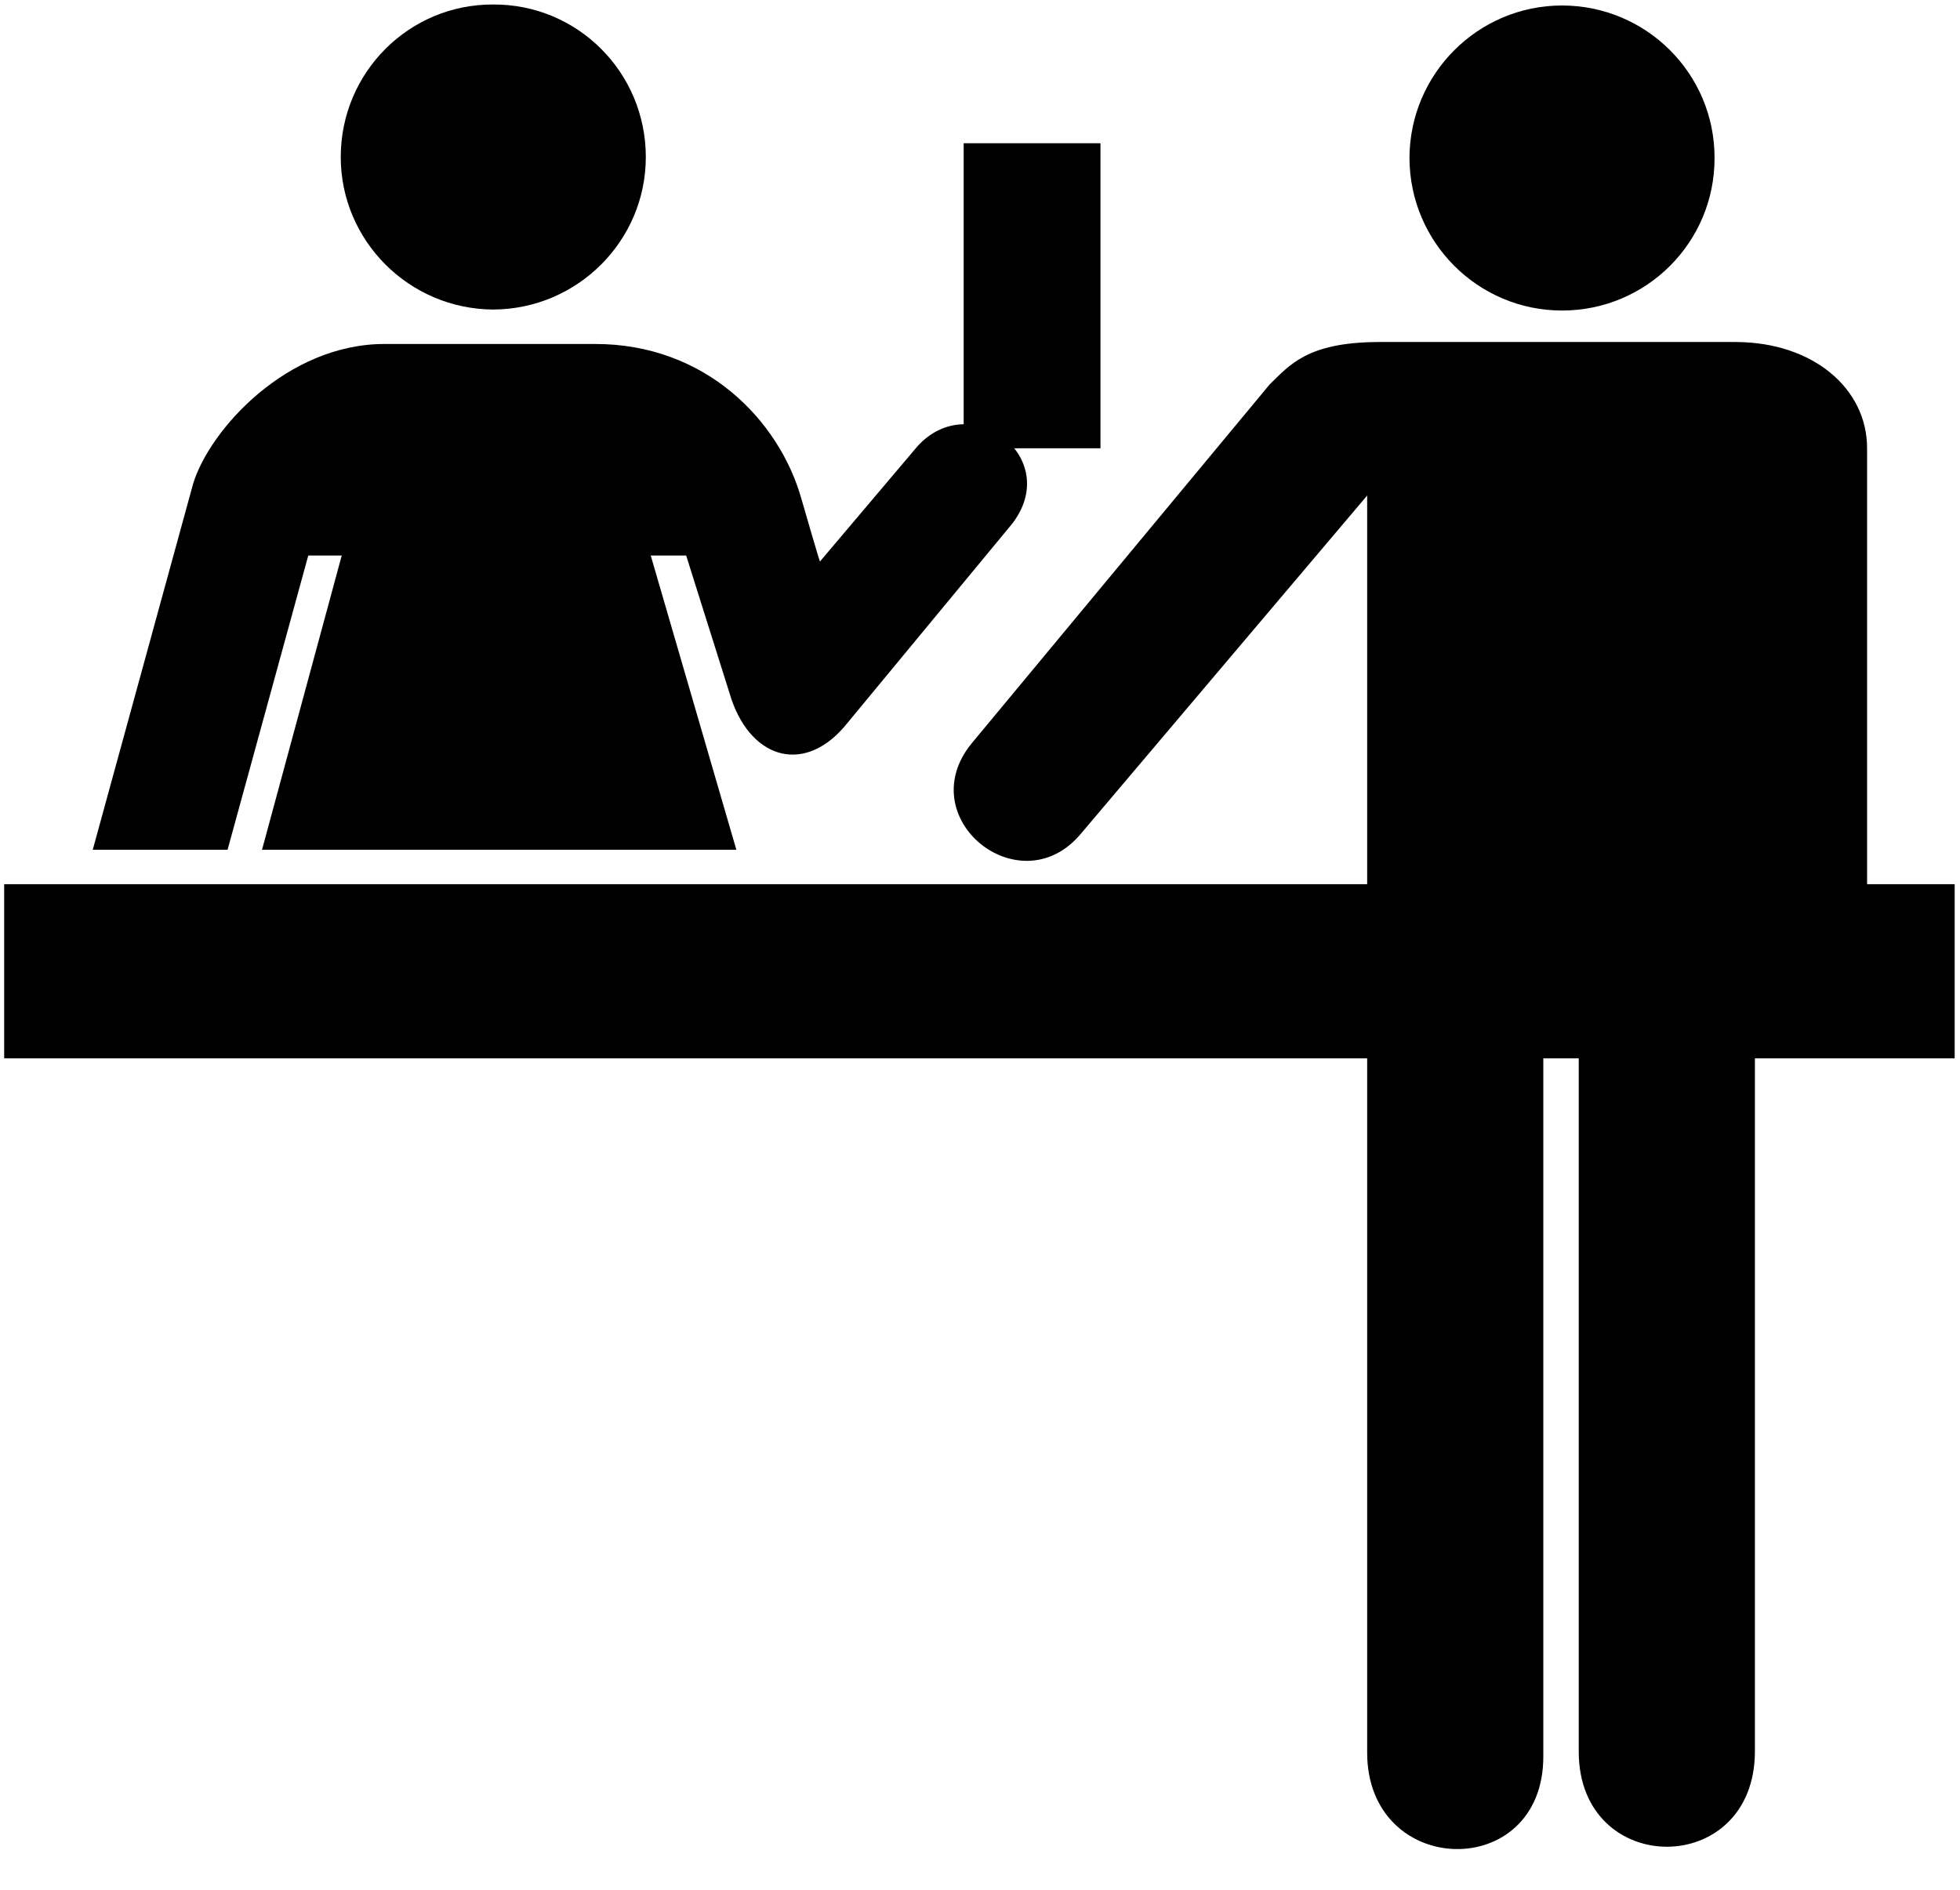
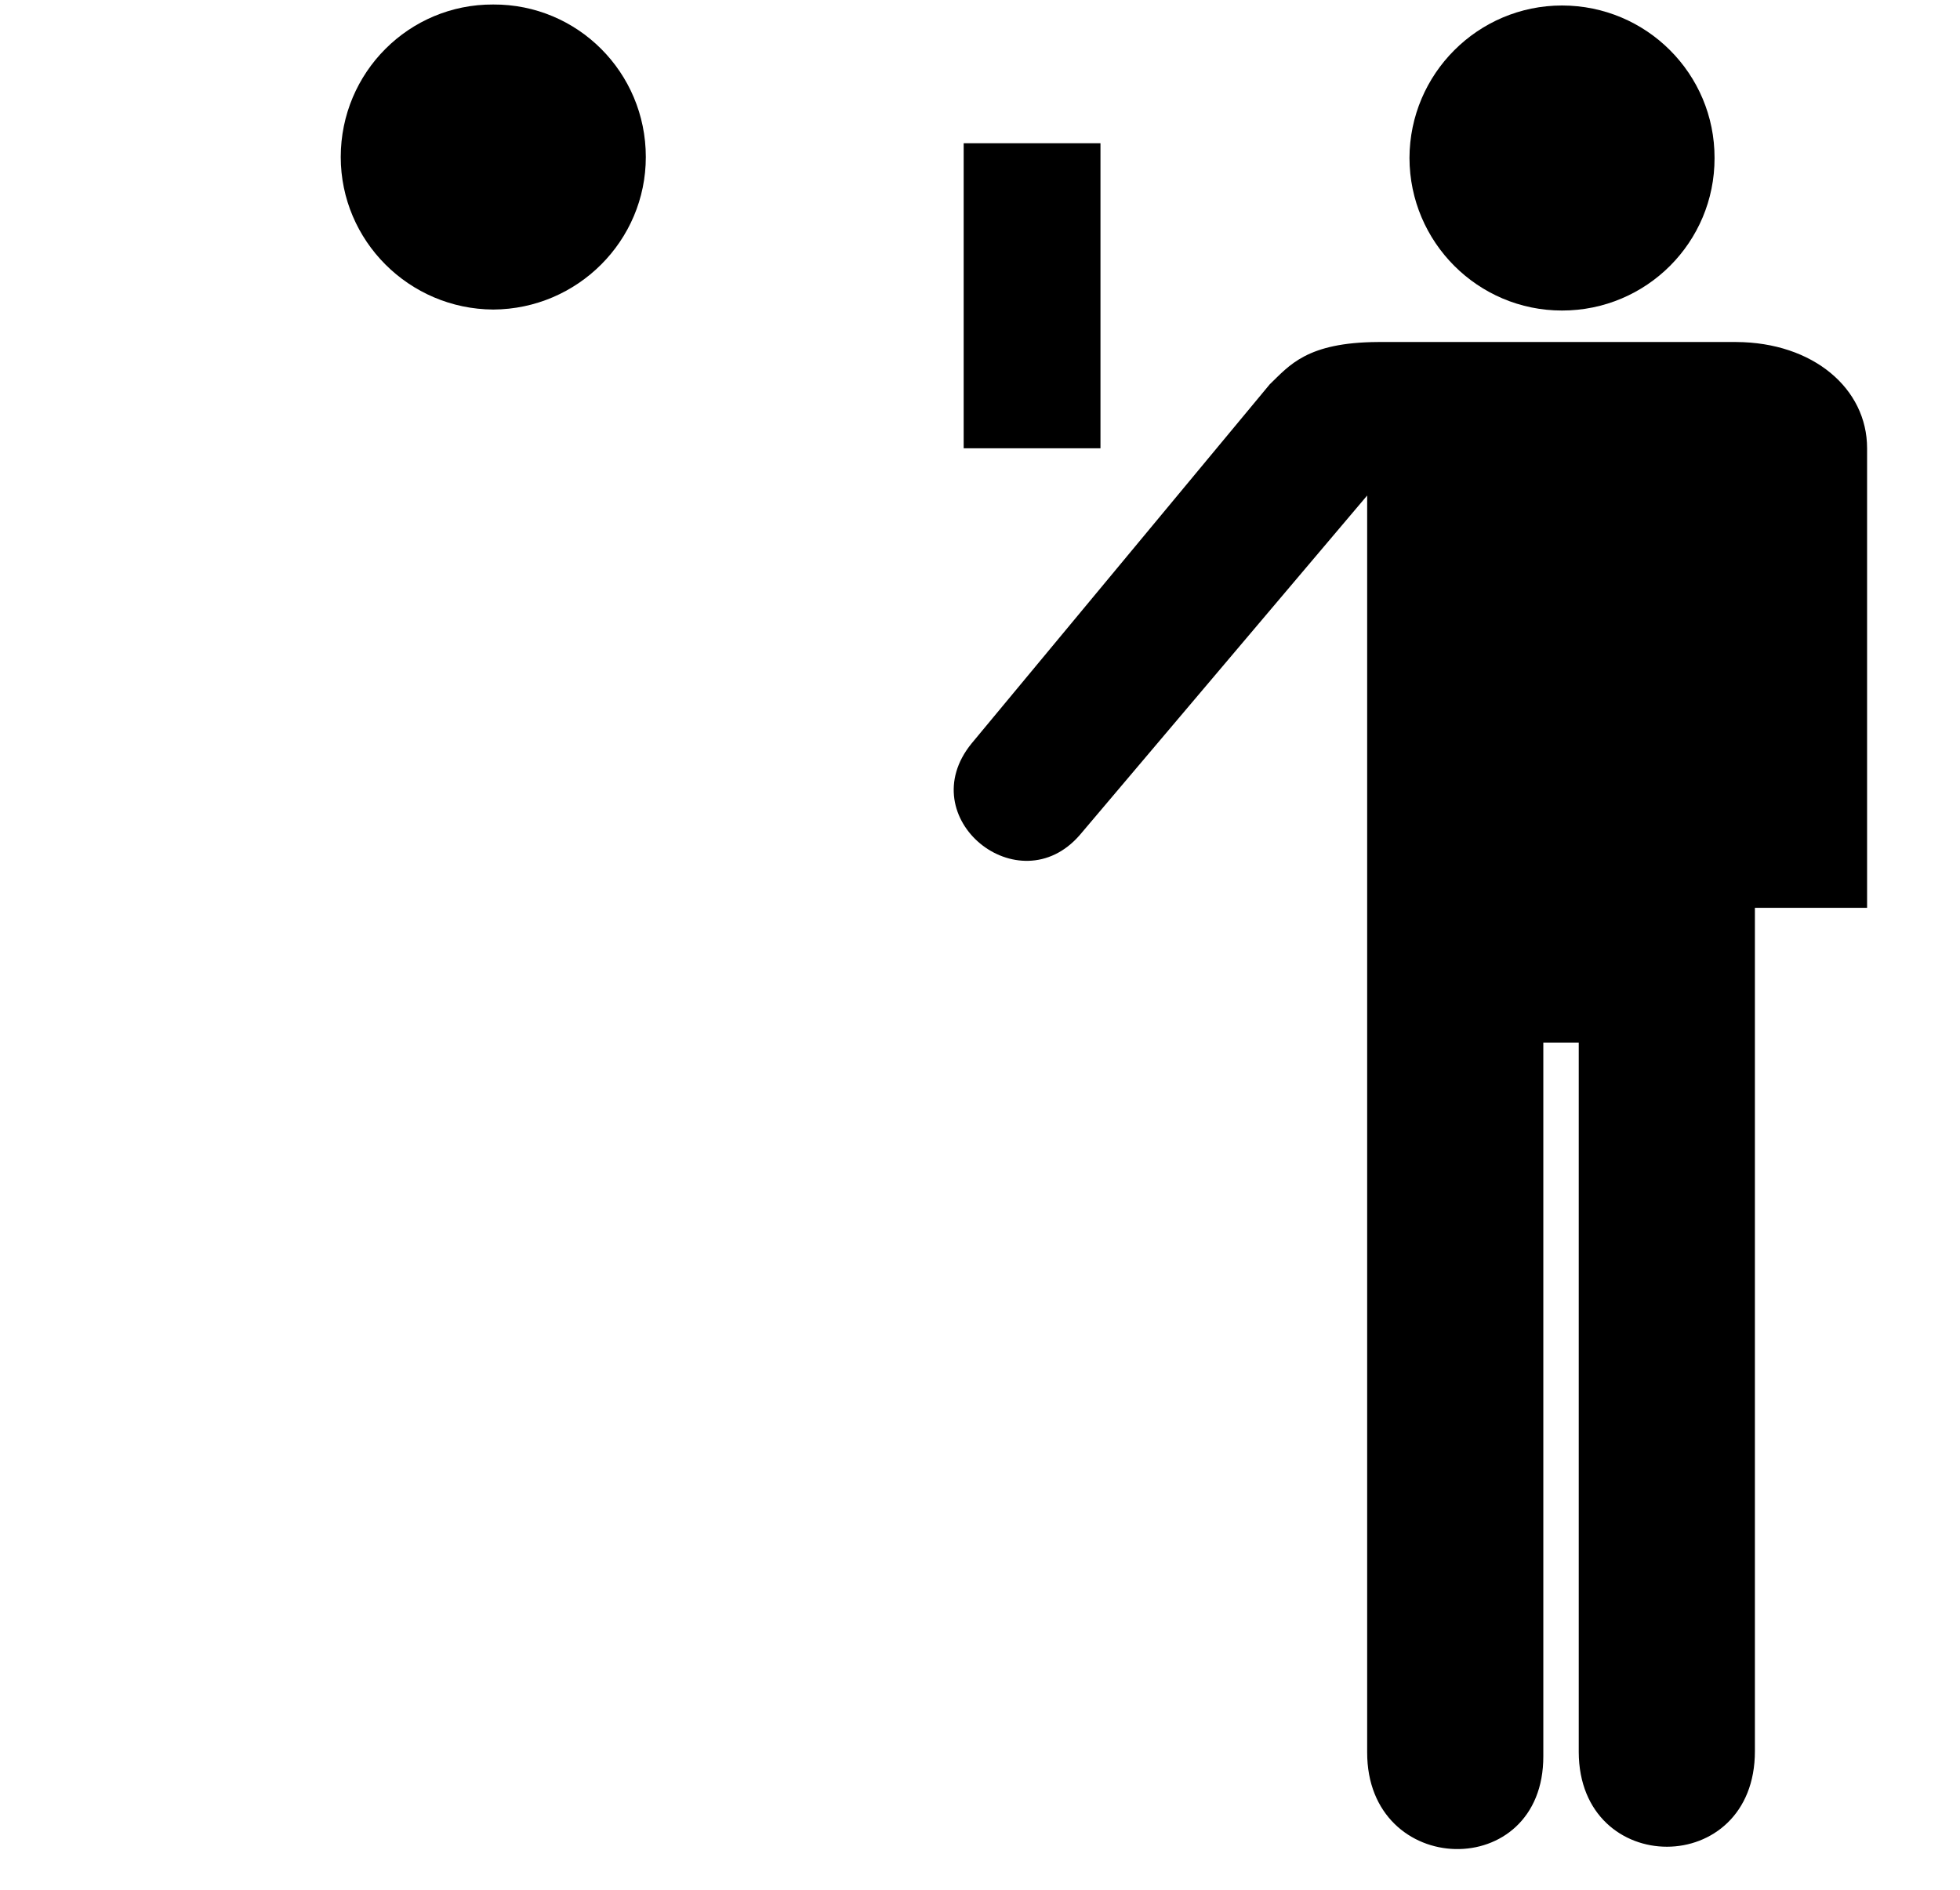
<svg xmlns="http://www.w3.org/2000/svg" xmlns:ns1="http://www.inkscape.org/namespaces/inkscape" xmlns:ns2="http://sodipodi.sourceforge.net/DTD/sodipodi-0.dtd" id="svg3575" version="1.1" ns1:version="0.48.1 " width="597.5" height="576.25" xml:space="preserve" ns2:docname="ticketpurchase.pdf">
  <defs id="defs3579" />
  <ns2:namedview pagecolor="#ffffff" bordercolor="#666666" borderopacity="1" objecttolerance="10" gridtolerance="10" guidetolerance="10" ns1:pageopacity="0" ns1:pageshadow="2" ns1:window-width="640" ns1:window-height="480" id="namedview3577" showgrid="false" ns1:zoom="0.50498915" ns1:cx="298.75" ns1:cy="288.125" ns1:window-x="498" ns1:window-y="100" ns1:window-maximized="0" ns1:current-layer="g3583" />
  <g id="g3583" ns1:groupmode="layer" ns1:label="ticketpurchase" transform="matrix(1.25,0,0,-1.25,0,576.25)">
    <g id="g3585" transform="scale(0.24,0.24)">
      <path d="m 501.25,1606.25 c 85.609,0.46 155,69.84 155,155 0,86.02 -69.391,155.42 -155,155 -85.57,0.42 -154.957,-68.98 -155,-155 0.043,-85.16 69.43,-154.54 155,-155" style="fill:#000000;fill-opacity:1;fill-rule:nonzero;stroke:none" id="path3587" />
-       <path d="m 94.25,1057.25 137,0 82,299 34,0 -81,-299 482,0 -87,299 36,0 46,-146 c 21.332,-62.33 76.258,-76.66 118,-24 l 167,202 c 52.48,67.48 -41.793,138.83 -96,79 l -99,-117 c 0.082,-2.2 -19,64 -19,64 -22.582,79.5 -97.582,157.31 -210,157 l -213,0 c -99.582,0.31 -178.312,-87.22 -195,-142 l -102,-372" style="fill:#000000;fill-opacity:1;fill-rule:nonzero;stroke:none" id="path3589" />
      <path d="m 979.25,1465.25 139,0 0,310 -139,0 0,-310 z" style="fill:#000000;fill-opacity:1;fill-rule:nonzero;stroke:none" id="path3591" />
      <path d="m 1587.25,1605.25 c 85.79,-0.02 155.18,69.37 155,155 0.18,85.55 -69.21,154.94 -155,155 -85.39,-0.06 -154.78,-69.45 -155,-155 0.22,-85.63 69.61,-155.02 155,-155" style="fill:#000000;fill-opacity:1;fill-rule:nonzero;stroke:none" id="path3593" />
      <path d="m 1783.25,141.25 0,857 114,0 0,467 c 0.05,60.67 -54.75,107.63 -133,108 l -364,0 c -72.41,-0.37 -90.02,-23.85 -110,-43 l -303,-365 c -61.492,-75.61 48.07,-164.46 110,-93 l 292,345 0,-1277 c -0.43,-128.633 179.5,-132.867 179,-4 l 0,725 36,0 0,-721 c 0.35,-128.242 179.2,-128.633 179,1" style="fill:#000000;fill-opacity:1;fill-rule:nonzero;stroke:none" id="path3595" />
-       <path d="m 4.25,845.25 1982,0 0,177 -1982,0 0,-177 z" style="fill:#000000;fill-opacity:1;fill-rule:nonzero;stroke:none" id="path3597" />
    </g>
  </g>
</svg>